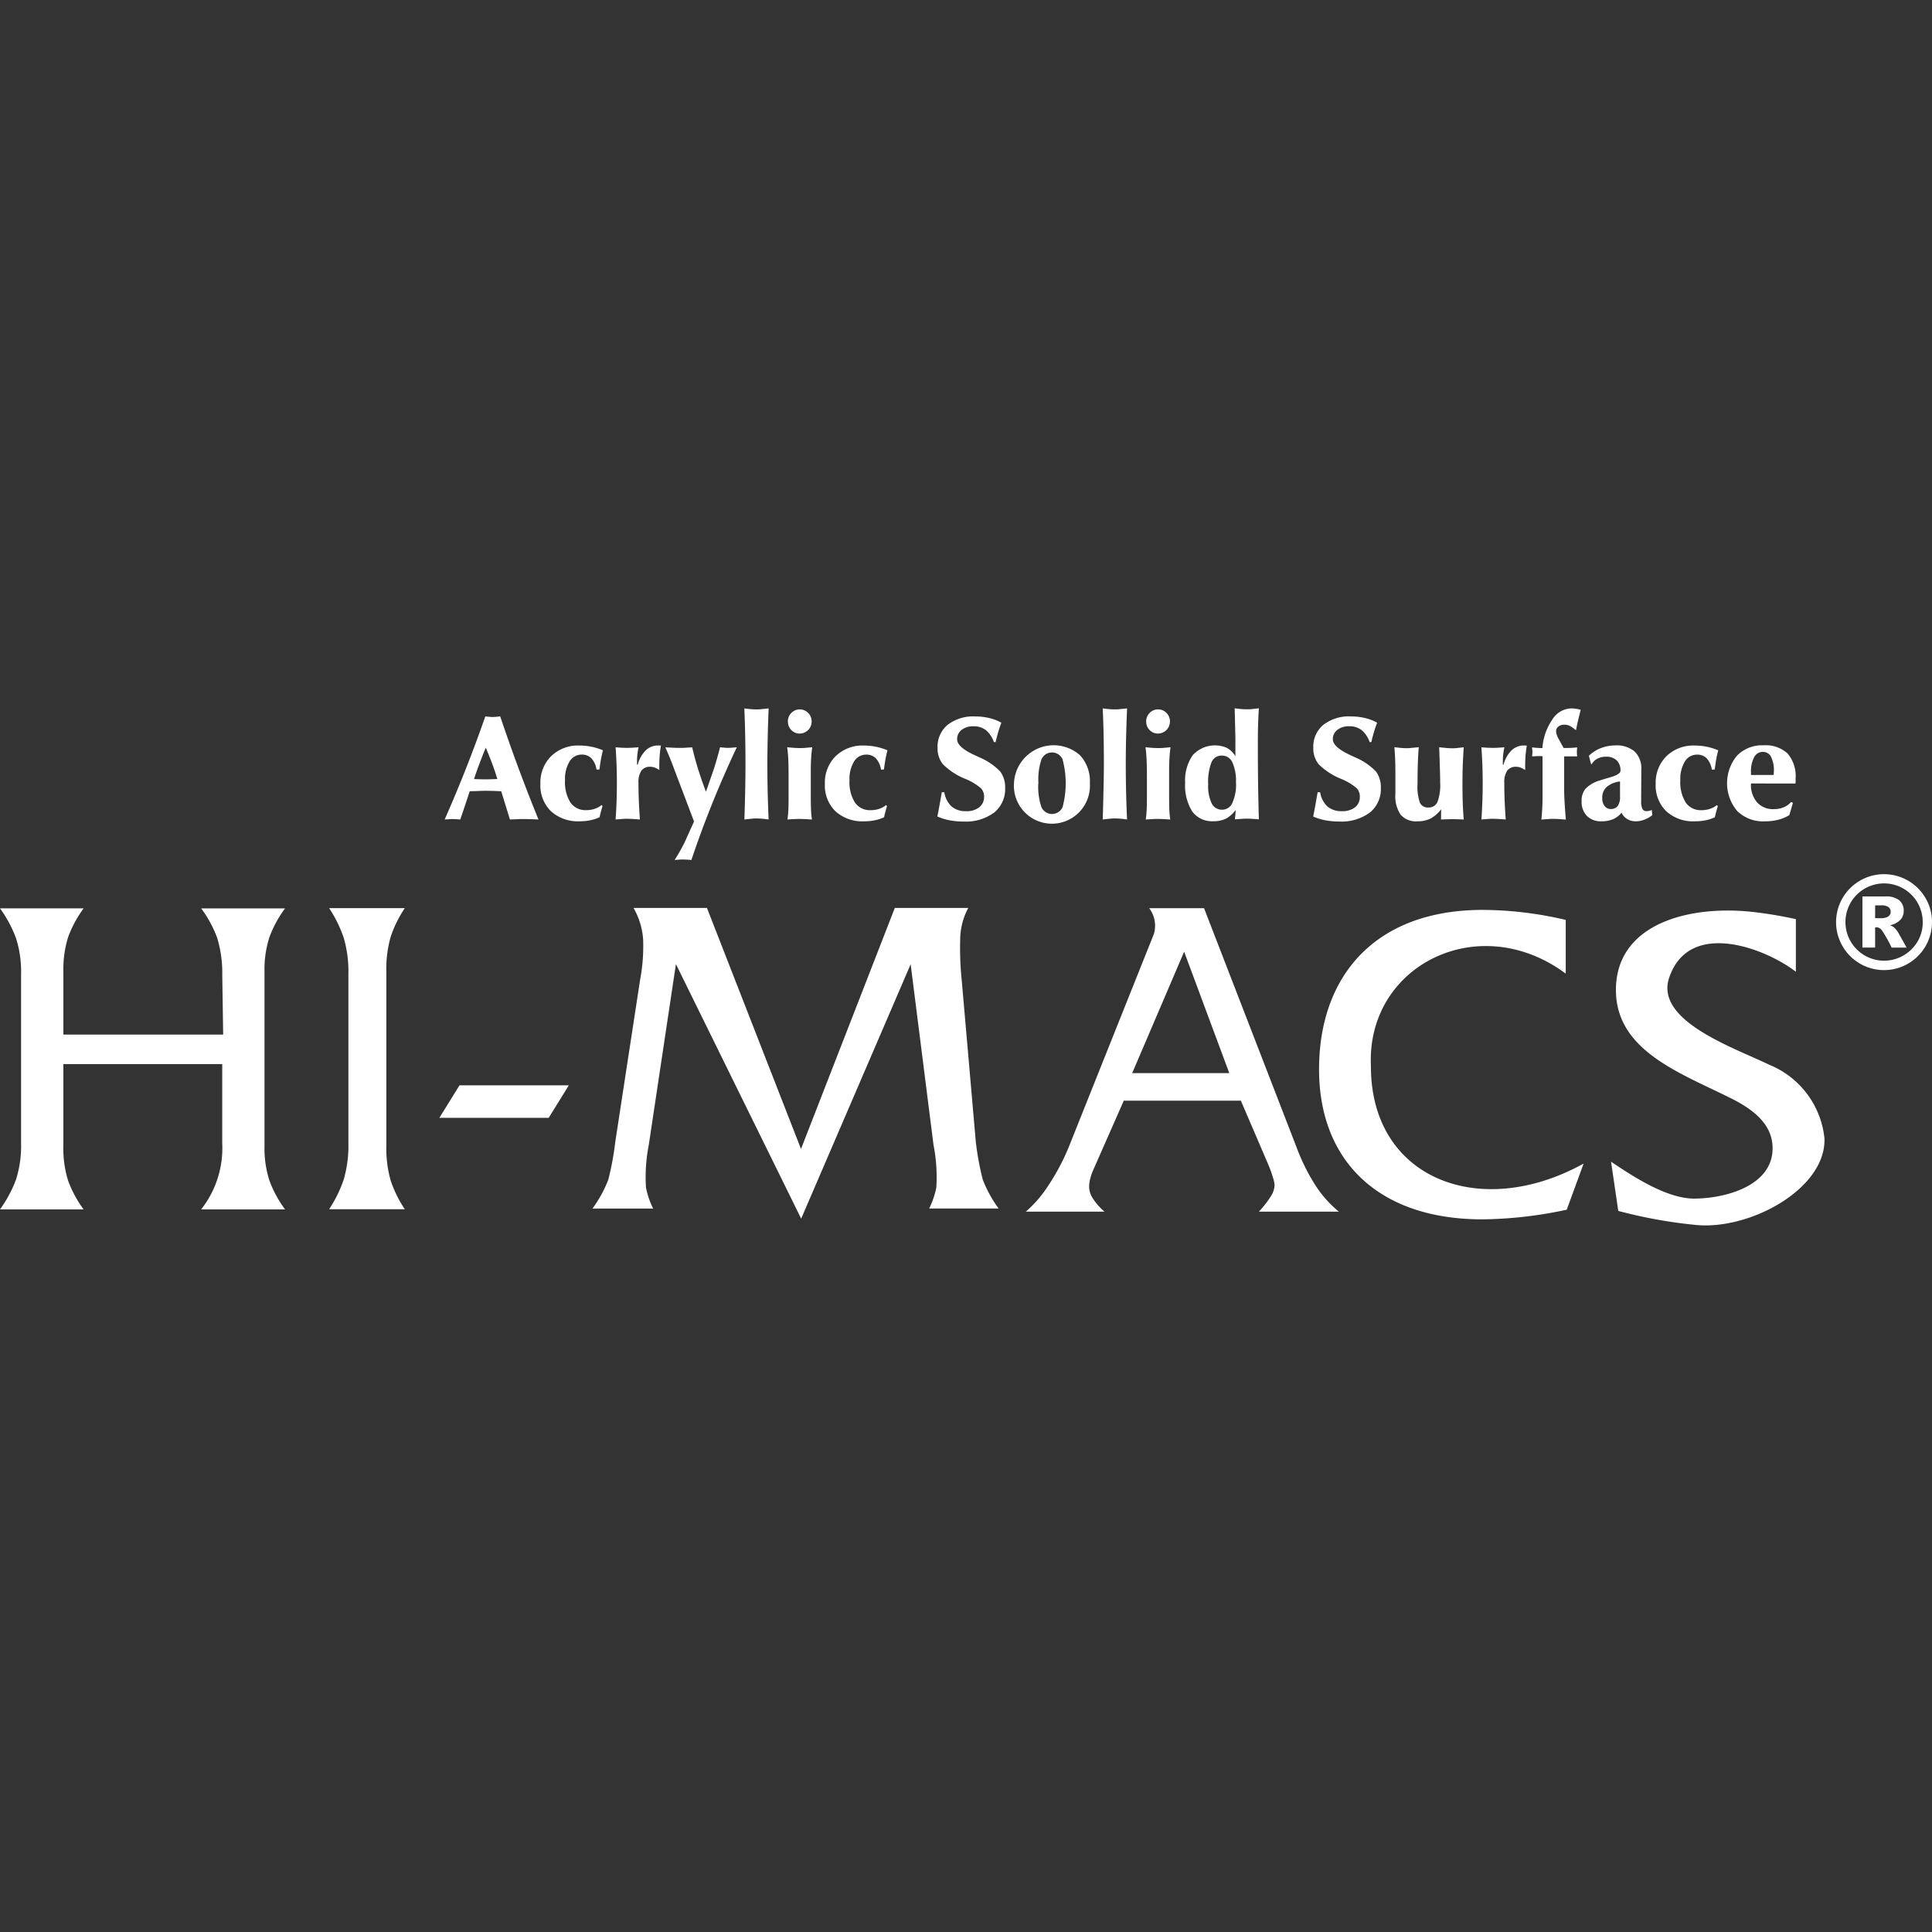
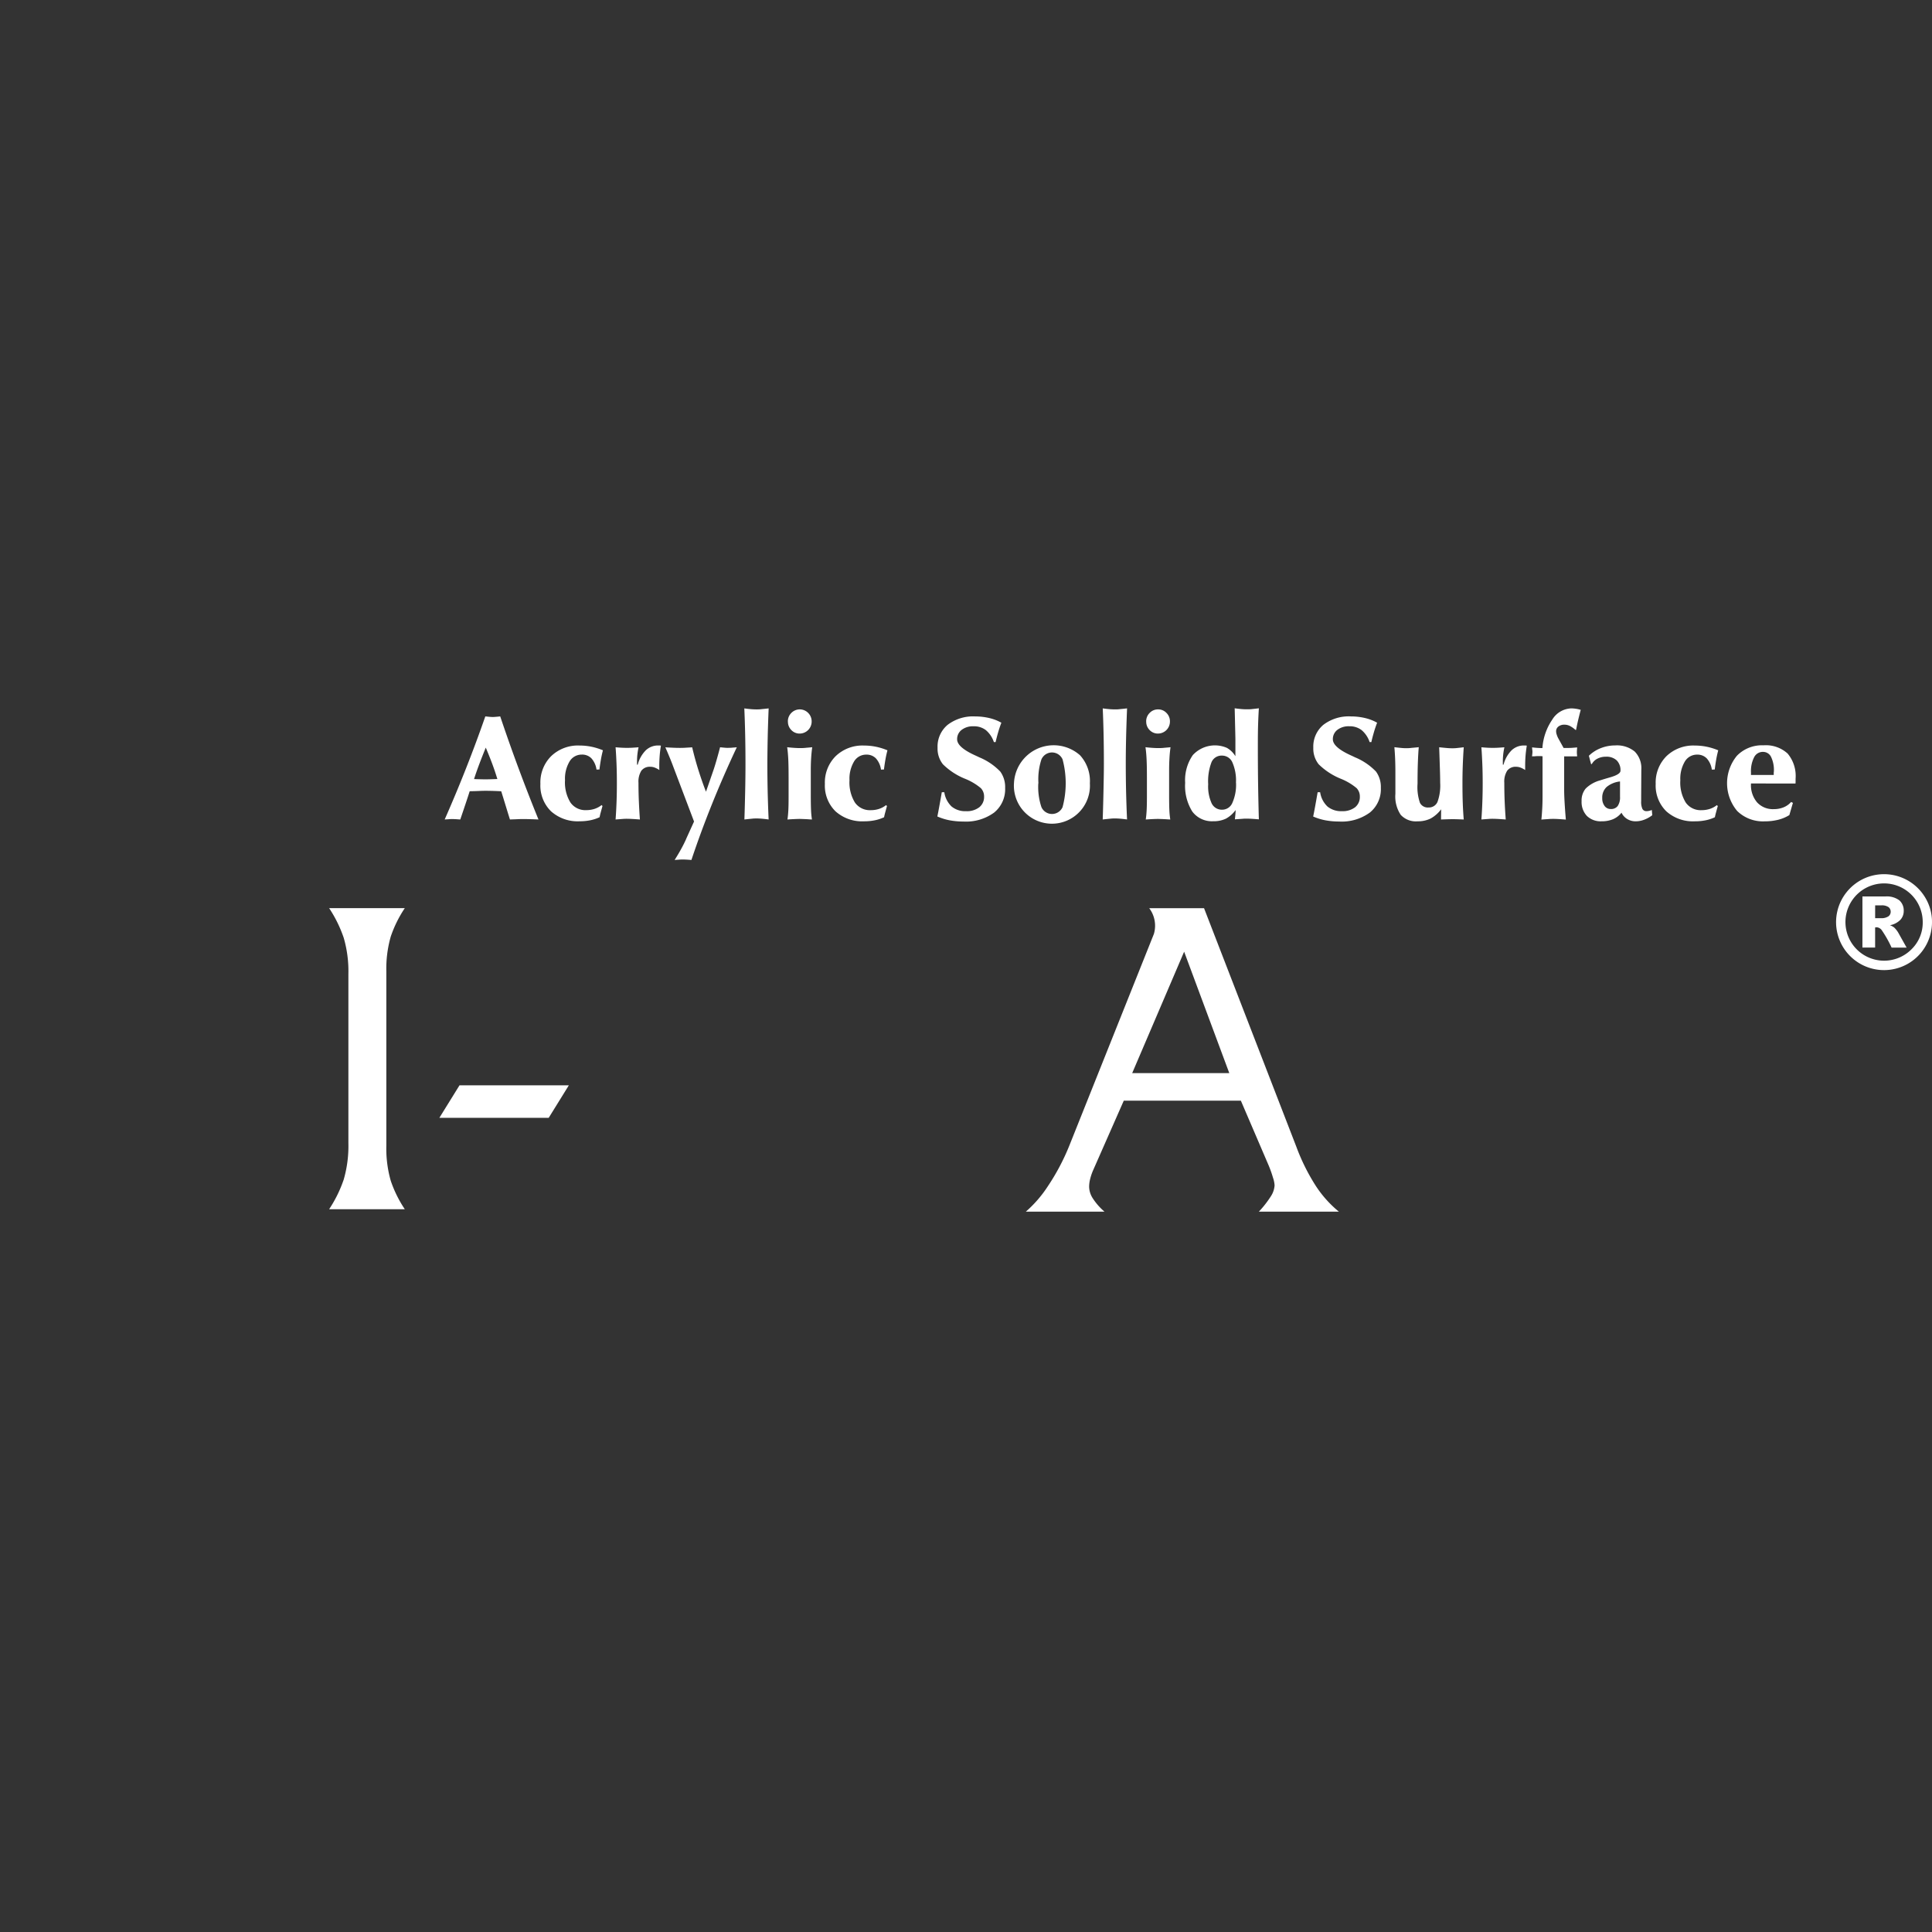
<svg xmlns="http://www.w3.org/2000/svg" width="120" height="120" viewBox="0 0 120 120">
  <rect x="0" y="0" width="120" height="120" fill="#333333" stroke="none" />
  <defs>
    <clipPath id="clip-path">
      <rect id="logo_space" data-name="logo space" width="120" height="120" transform="translate(110 362)" fill="#fff" stroke="#707070" stroke-width="1" />
    </clipPath>
  </defs>
  <g id="himacs" transform="translate(-110 -362)">
    <g id="Mask_Group_7" data-name="Mask Group 7" clip-path="url(#clip-path)">
      <g id="Group_1474" data-name="Group 1474" transform="translate(-419.474 350.707)">
-         <path id="Path_5008" data-name="Path 5008" d="M669.859,72v3.269c-1.872-1.454-6.643-3.3-7.872.381-.9,2.691,4.117,4.364,6.2,5.387a5.547,5.547,0,0,1,3.449,4.586c.1,3.156-4.72,5.758-8.1,5.36a29.87,29.87,0,0,1-4.707-.86l-.449-3.058c1.3.875,3.433,2.293,5.157,2.293,1.923,0,5.02-.8,4.872-3.293-.084-1.4-1.264-2.274-2.547-2.92-3.118-1.568-7.179-2.948-7.179-6.743,0-4.215,4.744-5.325,8.705-4.824Q668.574,71.718,669.859,72Z" transform="translate(-28.841 -3.618)" fill="#fff" fill-rule="evenodd" />
-         <path id="Path_5009" data-name="Path 5009" d="M650.337,72.037v3.335c-5.409-4.016-12.388-.5-12.1,5.739-.019,7,6.769,9.631,13.212,6.06L650.4,90.036a25.814,25.814,0,0,1-5.246.6c-6.441,0-10.138-3.631-10.138-9.321,0-5.722,3.413-9.9,10.179-9.9A22.9,22.9,0,0,1,650.337,72.037Z" transform="translate(-23.613 -3.607)" fill="#fff" fill-rule="evenodd" />
-         <path id="Path_5010" data-name="Path 5010" d="M579.428,71.258h4.561l5.842,14.971,5.827-14.971h4.561a4.235,4.235,0,0,0-.5,1.924,19.445,19.445,0,0,0,.091,2.528l.879,10.087a18.056,18.056,0,0,0,.43,2.332,7.727,7.727,0,0,0,.987,1.8h-4.316a5.156,5.156,0,0,0,.446-1.306,10.308,10.308,0,0,0-.173-2.634l-1.422-11.231-6.8,15.8-7.779-15.809L580.374,85.99a10.336,10.336,0,0,0-.172,2.634,5.182,5.182,0,0,0,.445,1.306h-3.77a7.669,7.669,0,0,0,.987-1.8,18.046,18.046,0,0,0,.43-2.332l1.545-10.087a11.243,11.243,0,0,0,.186-2.5A4.518,4.518,0,0,0,579.428,71.258Z" transform="translate(-10.605 -3.572)" fill="#fff" fill-rule="evenodd" />
        <path id="Path_5011" data-name="Path 5011" d="M565.88,85.45h6.791l-1.252,2.021h-6.791Z" transform="translate(-7.865 -6.747)" fill="#fff" fill-rule="evenodd" />
        <path id="Path_5012" data-name="Path 5012" d="M555.809,71.275h4.7a7.475,7.475,0,0,0-.874,1.77,7.259,7.259,0,0,0-.273,2.161V86.03a7.313,7.313,0,0,0,.273,2.175,7.465,7.465,0,0,0,.874,1.771h-4.7a7.961,7.961,0,0,0,.907-1.847,7.509,7.509,0,0,0,.289-2.266V75.373a7.448,7.448,0,0,0-.289-2.251A7.961,7.961,0,0,0,555.809,71.275Z" transform="translate(-5.892 -3.576)" fill="#fff" fill-rule="evenodd" />
-         <path id="Path_5013" data-name="Path 5013" d="M529.474,71.292h5.195a7.2,7.2,0,0,0-.958,1.771,6.668,6.668,0,0,0-.3,2.16v3.908l9.924,0-.056-3.739a7.414,7.414,0,0,0-.312-2.251,7.116,7.116,0,0,0-1-1.847h5.212a7.2,7.2,0,0,0-.964,1.771,6.493,6.493,0,0,0-.312,2.16V86.045a6.537,6.537,0,0,0,.312,2.175,7.251,7.251,0,0,0,.964,1.771h-5.212a6.15,6.15,0,0,0,1.31-4.112V80.967h-9.868v5.078a6.728,6.728,0,0,0,.3,2.175,7.24,7.24,0,0,0,.958,1.771h-5.195a7.686,7.686,0,0,0,.994-1.848,6.888,6.888,0,0,0,.317-2.264V75.39a6.842,6.842,0,0,0-.317-2.251A7.668,7.668,0,0,0,529.474,71.292Z" transform="translate(0 -3.58)" fill="#fff" fill-rule="evenodd" />
        <path id="Path_5014" data-name="Path 5014" d="M646.192,59.956v.027a1.646,1.646,0,0,0,.38,1.147,1.324,1.324,0,0,0,1.034.42,1.6,1.6,0,0,0,.61-.112,1.249,1.249,0,0,0,.469-.333l.114.058c-.033.1-.066.217-.1.335s-.077.259-.122.42a2.4,2.4,0,0,1-.686.29,3.44,3.44,0,0,1-.842.1,2.291,2.291,0,0,1-1.713-.643,2.68,2.68,0,0,1-.012-3.436,2.171,2.171,0,0,1,1.645-.643,2,2,0,0,1,1.5.512,2.167,2.167,0,0,1,.494,1.56c0,.076,0,.138,0,.181s0,.084-.007.12Zm0-.53h1.414V59.3a.458.458,0,0,1,.009-.082v-.013a1.878,1.878,0,0,0-.175-.9.551.551,0,0,0-.505-.311.6.6,0,0,0-.547.333,1.883,1.883,0,0,0-.195.946Zm-2.431-.331a1.313,1.313,0,0,0-.314-.695.8.8,0,0,0-.6-.236.874.874,0,0,0-.761.426,2.09,2.09,0,0,0-.282,1.164,2.377,2.377,0,0,0,.336,1.386,1.129,1.129,0,0,0,.984.474,1.636,1.636,0,0,0,.512-.078,1.393,1.393,0,0,0,.438-.236l.057.059c-.053.188-.092.331-.118.426s-.045.185-.064.269a2.538,2.538,0,0,1-.575.189,3.333,3.333,0,0,1-.665.063,2.477,2.477,0,0,1-1.778-.624,2.234,2.234,0,0,1-.657-1.7,2.31,2.31,0,0,1,.67-1.723A2.4,2.4,0,0,1,642.7,57.6a3.731,3.731,0,0,1,.742.074,3.928,3.928,0,0,1,.716.222c-.046.181-.089.366-.123.56s-.066.405-.093.632Zm-5.61,2.675a1.34,1.34,0,0,1-.526.405,1.811,1.811,0,0,1-.717.13,1.225,1.225,0,0,1-.908-.334,1.26,1.26,0,0,1-.328-.918,1.152,1.152,0,0,1,.252-.779,2.017,2.017,0,0,1,.9-.511q.241-.08.623-.189c.425-.123.64-.259.64-.409a.857.857,0,0,0-.235-.644.918.918,0,0,0-.667-.227,1.115,1.115,0,0,0-.528.12.827.827,0,0,0-.352.338h-.044l-.137-.517a2.2,2.2,0,0,1,.741-.474,2.424,2.424,0,0,1,.89-.168,1.731,1.731,0,0,1,1.216.38,1.467,1.467,0,0,1,.41,1.128v.027l-.009,1.618v.314a1.052,1.052,0,0,0,.077.475.274.274,0,0,0,.26.14.74.74,0,0,0,.152-.018,1.121,1.121,0,0,0,.173-.054l.027.324a1.889,1.889,0,0,1-.5.279,1.489,1.489,0,0,1-.526.1.983.983,0,0,1-.525-.14A.92.92,0,0,1,638.15,61.769Zm-.093-1.939a1.561,1.561,0,0,0-.833.344.89.89,0,0,0-.271.685.781.781,0,0,0,.146.494.457.457,0,0,0,.379.188.51.51,0,0,0,.437-.188.949.949,0,0,0,.142-.575Zm-4.821-2.072a3.571,3.571,0,0,1,.616-1.774,1.434,1.434,0,0,1,1.165-.692,1.911,1.911,0,0,1,.3.023,2.013,2.013,0,0,1,.3.067c-.043.161-.089.34-.136.534s-.1.431-.152.71h-.043a1.513,1.513,0,0,0-.346-.245.763.763,0,0,0-.335-.078.582.582,0,0,0-.374.115.364.364,0,0,0-.143.3.7.7,0,0,0,.042.214,1.266,1.266,0,0,0,.113.256l.31.561h.189c.117,0,.23,0,.337-.008s.213-.015.313-.027a.44.44,0,0,1,0,.05c-.009.109-.014.188-.014.233s0,.113.014.22c0,.026,0,.045,0,.054-.075,0-.152,0-.234,0h-.57v2.085c0,.21.009.468.027.775s.043.662.078,1.067c-.179-.015-.329-.026-.448-.033s-.224-.011-.312-.011-.182,0-.3.01-.269.016-.46.034c.024-.229.04-.459.053-.689s.019-.482.019-.756V58.266a1.371,1.371,0,0,0-.144-.01c-.047,0-.095,0-.149,0-.032,0-.1,0-.207.014-.065,0-.117,0-.155,0,.009-.057.016-.109.02-.155s.008-.085.008-.119,0-.064-.008-.113-.009-.106-.016-.169c.127.016.243.026.35.033S633.147,57.758,633.236,57.758Zm-3.789,4.434q.041-.555.06-1.119c.015-.374.02-.75.02-1.127s-.005-.766-.02-1.139-.033-.741-.06-1.1c.138.012.267.022.384.028s.212.008.283.008c.113,0,.232,0,.361-.008s.261-.016.4-.028c-.031.147-.056.293-.072.44a3.921,3.921,0,0,0-.024.431c0,.022,0,.055,0,.1s0,.083,0,.108h.044a1.956,1.956,0,0,1,.5-.891,1.1,1.1,0,0,1,.776-.3h.1a.677.677,0,0,1,.068.012c-.035.215-.062.427-.078.634s-.023.411-.023.614c0,.031,0,.074,0,.134s0,.1,0,.131a1.467,1.467,0,0,0-.308-.159.783.783,0,0,0-.255-.043.647.647,0,0,0-.552.241,1.264,1.264,0,0,0-.181.752c0,.4.007.786.023,1.167s.039.752.066,1.114q-.288-.022-.485-.033c-.131-.007-.242-.011-.333-.011-.047,0-.111,0-.195.006S629.707,62.172,629.447,62.192Zm-2.5-.634a2.052,2.052,0,0,1-.651.572,1.78,1.78,0,0,1-.817.175,1.27,1.27,0,0,1-1.045-.405,2.051,2.051,0,0,1-.329-1.3c0-.037,0-.2,0-.486s0-.559,0-.814c0-.351-.006-.644-.016-.883s-.026-.477-.046-.716c.226.028.387.044.48.052s.175.011.24.011.176,0,.293-.014.282-.024.5-.049c-.024.273-.042.6-.056,1s-.019.816-.019,1.271a2.981,2.981,0,0,0,.151,1.188.544.544,0,0,0,.529.286.579.579,0,0,0,.558-.343,2.985,2.985,0,0,0,.168-1.193c0-.209-.005-.508-.018-.894s-.026-.824-.044-1.311c.189.022.349.036.48.048s.246.015.342.015c.071,0,.166,0,.289-.015s.258-.026.415-.048c-.027.387-.047.769-.061,1.146s-.019.748-.019,1.114c0,.441.006.841.019,1.2s.033.7.061,1.025h-.053c-.286-.012-.491-.018-.616-.018-.147,0-.379.006-.694.018h-.048ZM619,62.009q.063-.306.124-.643c.041-.225.092-.513.154-.868h.154a1.532,1.532,0,0,0,.454.888,1.331,1.331,0,0,0,.9.29,1.263,1.263,0,0,0,.817-.242.814.814,0,0,0,.295-.665.74.74,0,0,0-.2-.523,3.64,3.64,0,0,0-.979-.582,4.2,4.2,0,0,1-1.377-.9,1.556,1.556,0,0,1-.334-1.024,1.758,1.758,0,0,1,.626-1.428,2.6,2.6,0,0,1,1.716-.521,3.808,3.808,0,0,1,.87.1,2.8,2.8,0,0,1,.751.291c-.076.2-.144.4-.2.595s-.112.4-.158.609h-.107a1.658,1.658,0,0,0-.5-.746,1.208,1.208,0,0,0-.768-.237,1.142,1.142,0,0,0-.737.224.716.716,0,0,0-.279.584q0,.481,1.074.978c.123.057.219.1.286.135a3.841,3.841,0,0,1,1.321.893,1.635,1.635,0,0,1,.3,1.013,1.865,1.865,0,0,1-.686,1.534,2.96,2.96,0,0,1-1.906.555,4.617,4.617,0,0,1-.862-.078A3.561,3.561,0,0,1,619,62.009Zm-4.822-.4a1.783,1.783,0,0,1-.6.533,1.747,1.747,0,0,1-.788.159,1.514,1.514,0,0,1-1.3-.605,3.01,3.01,0,0,1-.442-1.781,2.728,2.728,0,0,1,.476-1.722,1.865,1.865,0,0,1,2.115-.449,1.455,1.455,0,0,1,.53.519v-1.05q0-.08-.018-.8-.014-.665-.027-1.127c.151.022.288.037.413.048s.238.015.338.015.212,0,.338-.015.262-.026.413-.048c-.021.327-.036.661-.047,1s-.016.789-.016,1.343q0,1.344.016,2.4t.047,2.155q-.256-.022-.442-.033c-.123-.007-.232-.011-.327-.011-.06,0-.141,0-.245.01s-.263.016-.475.034c.012-.107.022-.21.031-.307S614.181,61.7,614.181,61.613Zm.026-1.7a2.8,2.8,0,0,0-.221-1.259.7.7,0,0,0-.658-.425.673.673,0,0,0-.646.425,3.323,3.323,0,0,0-.2,1.354,2.524,2.524,0,0,0,.217,1.19.7.7,0,0,0,.658.391.689.689,0,0,0,.63-.434A2.769,2.769,0,0,0,614.208,59.91Zm-5.577-3.8a.731.731,0,0,1,.214-.533.709.709,0,0,1,.528-.221.7.7,0,0,1,.52.221.731.731,0,0,1,.214.533.745.745,0,0,1-.742.747.7.7,0,0,1-.52-.218A.723.723,0,0,1,608.63,56.109Zm-.026,6.084c.027-.179.045-.376.056-.589s.016-.487.016-.817v-1.2q0-.7-.02-1.121c-.013-.281-.036-.535-.069-.762.16.019.3.031.431.04s.245.014.347.014.224,0,.353-.014.272-.021.424-.04c-.029.21-.051.427-.064.651s-.023.469-.023.729c0,.1,0,.248,0,.44s0,.332,0,.422v.747q0,.583.015.915a5.109,5.109,0,0,0,.057.584c-.078,0-.183-.009-.318-.018-.231-.01-.38-.016-.452-.016q-.142,0-.538.021Zm-2.674,0c.021-.612.036-1.2.048-1.772S606,59.3,606,58.761q0-.976-.018-1.826t-.053-1.643c.151.022.29.037.42.048s.245.015.349.015c.074,0,.165,0,.272-.013s.264-.025.47-.05q-.044,1.1-.062,1.91t-.018,1.521q0,.864.019,1.728c.014.578.033,1.157.061,1.74-.154-.021-.293-.036-.418-.047s-.234-.016-.324-.016c-.074,0-.161,0-.262.011S606.163,62.165,605.93,62.192Zm-4-2.246a3.932,3.932,0,0,0,.194,1.478.719.719,0,0,0,1.313,0,5.736,5.736,0,0,0,0-2.965.716.716,0,0,0-1.313,0A3.962,3.962,0,0,0,601.935,59.947Zm-1.511,0a2.467,2.467,0,0,1,4.1-1.745,2.369,2.369,0,0,1,.614,1.745,2.362,2.362,0,1,1-4.715,0Zm-4.76,2.063c.042-.2.082-.418.123-.643s.093-.513.154-.868h.155a1.532,1.532,0,0,0,.454.888,1.329,1.329,0,0,0,.9.29,1.261,1.261,0,0,0,.817-.242.812.812,0,0,0,.3-.665.74.74,0,0,0-.2-.523,3.617,3.617,0,0,0-.978-.582,4.2,4.2,0,0,1-1.377-.9,1.556,1.556,0,0,1-.334-1.024,1.758,1.758,0,0,1,.626-1.428,2.6,2.6,0,0,1,1.716-.521,3.808,3.808,0,0,1,.87.1,2.8,2.8,0,0,1,.751.291c-.077.2-.144.4-.2.595s-.112.4-.158.609h-.107a1.653,1.653,0,0,0-.5-.746,1.205,1.205,0,0,0-.767-.237,1.142,1.142,0,0,0-.737.224.715.715,0,0,0-.279.584q0,.481,1.074.978c.124.057.219.1.287.135a3.848,3.848,0,0,1,1.321.893,1.639,1.639,0,0,1,.3,1.013,1.867,1.867,0,0,1-.686,1.534,2.96,2.96,0,0,1-1.906.555,4.624,4.624,0,0,1-.863-.078A3.553,3.553,0,0,1,595.664,62.009Zm-3.5-2.915a1.312,1.312,0,0,0-.313-.695.8.8,0,0,0-.6-.236.873.873,0,0,0-.76.426,2.089,2.089,0,0,0-.283,1.164,2.383,2.383,0,0,0,.337,1.386,1.128,1.128,0,0,0,.983.474,1.638,1.638,0,0,0,.513-.078,1.4,1.4,0,0,0,.438-.236l.057.059c-.053.188-.092.331-.118.426s-.045.185-.063.269a2.575,2.575,0,0,1-.577.189,3.314,3.314,0,0,1-.664.063,2.48,2.48,0,0,1-1.779-.624,2.237,2.237,0,0,1-.656-1.7,2.31,2.31,0,0,1,.67-1.723A2.4,2.4,0,0,1,591.1,57.6a3.717,3.717,0,0,1,.741.074,3.918,3.918,0,0,1,.716.222c-.047.181-.089.366-.123.56s-.067.405-.094.632Zm-5.784-2.986a.731.731,0,0,1,.214-.533.732.732,0,0,1,1.049,0,.736.736,0,0,1,.214.533.746.746,0,0,1-.742.747.7.7,0,0,1-.52-.218A.723.723,0,0,1,586.376,56.109Zm-.026,6.084c.027-.179.045-.376.056-.589s.015-.487.015-.817v-1.2q0-.7-.019-1.121c-.014-.281-.036-.535-.069-.762.159.019.3.031.431.04s.245.014.347.014.224,0,.353-.014.272-.021.424-.04c-.029.21-.051.427-.065.651s-.023.469-.023.729c0,.1,0,.248,0,.44s0,.332,0,.422v.747q0,.583.015.915a5.3,5.3,0,0,0,.056.584c-.077,0-.182-.009-.318-.018-.231-.01-.38-.016-.451-.016-.095,0-.275.007-.538.021Zm-2.674,0c.021-.612.036-1.2.048-1.772s.019-1.12.019-1.659q0-.976-.019-1.826c-.012-.567-.029-1.115-.053-1.643.151.022.29.037.419.048s.246.015.35.015c.075,0,.165,0,.272-.013s.264-.025.47-.05q-.045,1.1-.061,1.91t-.019,1.521q0,.864.019,1.728c.014.578.033,1.157.06,1.74-.154-.021-.293-.036-.418-.047s-.233-.016-.324-.016c-.074,0-.161,0-.262.011S583.909,62.165,583.676,62.192Zm-3.616,1.2.488-1.074-1.273-3.361c-.071-.192-.147-.388-.23-.59s-.176-.422-.279-.658c.17.012.332.019.481.026s.286.01.408.01c.106,0,.224,0,.357-.01s.272-.013.42-.026c.113.477.239.943.383,1.4s.3.911.475,1.357l.481-1.39q.085-.255.186-.609c.068-.235.137-.487.208-.761l.253.025c.081.007.139.011.175.011.109,0,.213,0,.311-.01s.2-.013.3-.026q-.849,1.806-1.549,3.55t-1.27,3.451c-.106-.01-.2-.016-.286-.021s-.163-.008-.234-.008-.154,0-.24.008-.179.011-.283.021c.144-.227.278-.452.4-.672S579.967,63.6,580.061,63.388Zm-4.385-1.2c.028-.37.047-.743.061-1.119s.019-.75.019-1.127-.005-.766-.019-1.139-.033-.741-.061-1.1c.14.012.268.022.385.028s.211.008.283.008c.113,0,.232,0,.36-.008s.261-.016.4-.028c-.032.147-.056.293-.073.44a3.916,3.916,0,0,0-.023.431c0,.022,0,.055,0,.1s0,.083,0,.108h.044a1.963,1.963,0,0,1,.5-.891,1.1,1.1,0,0,1,.776-.3h.095a.612.612,0,0,1,.068.012c-.034.215-.062.427-.077.634s-.024.411-.024.614c0,.031,0,.074,0,.134s.005.1.005.131a1.485,1.485,0,0,0-.308-.159.779.779,0,0,0-.255-.043.65.65,0,0,0-.553.241,1.27,1.27,0,0,0-.181.752c0,.4.008.786.025,1.167s.037.752.064,1.114c-.192-.015-.352-.026-.484-.033s-.243-.011-.334-.011c-.047,0-.112,0-.194.006S575.935,62.172,575.675,62.192Zm-1.185-3.1a1.313,1.313,0,0,0-.313-.695.8.8,0,0,0-.6-.236.873.873,0,0,0-.76.426,2.089,2.089,0,0,0-.283,1.164,2.377,2.377,0,0,0,.337,1.386,1.129,1.129,0,0,0,.984.474,1.64,1.64,0,0,0,.512-.078,1.4,1.4,0,0,0,.438-.236l.057.059c-.054.188-.092.331-.118.426s-.045.185-.063.269a2.563,2.563,0,0,1-.577.189,3.322,3.322,0,0,1-.665.063,2.479,2.479,0,0,1-1.778-.624,2.237,2.237,0,0,1-.656-1.7,2.31,2.31,0,0,1,.67-1.723,2.4,2.4,0,0,1,1.755-.658,3.733,3.733,0,0,1,.743.074,3.929,3.929,0,0,1,.716.222c-.047.181-.089.366-.123.56s-.066.405-.093.632Zm-9.43,3.1q.711-1.615,1.341-3.214t1.182-3.187h.026c.2.023.347.035.438.035.074,0,.194-.009.363-.026a.751.751,0,0,1,.1-.009q.565,1.679,1.157,3.271t1.219,3.13c-.191-.009-.36-.015-.5-.019s-.27-.008-.37-.008c-.133,0-.273,0-.423.008s-.307.011-.479.019c-.054-.164-.139-.444-.26-.839s-.215-.7-.283-.916c-.056,0-.2-.009-.427-.017s-.413-.01-.553-.01c-.046,0-.175,0-.39.01s-.412.014-.587.017q-.176.552-.569,1.707l-.018.048-.272-.019c-.072,0-.13-.008-.171-.008-.073,0-.154,0-.241.008S565.156,62.184,565.06,62.192Zm1.82-2.511c.022,0,.055,0,.1.005q.434.013.619.013c.141,0,.37-.006.685-.019h.049c-.095-.311-.2-.629-.321-.952s-.254-.656-.4-1q-.215.527-.4,1.017T566.88,59.681Z" transform="translate(-7.962)" fill="#fff" fill-rule="evenodd" />
        <path id="Path_5015" data-name="Path 5015" d="M621.389,73.98l-3.226,7.541h6.03Zm1.237-2.7L628.36,86.1a12.6,12.6,0,0,0,1.2,2.417A7.034,7.034,0,0,0,631,90.127h-4.97a6.38,6.38,0,0,0,.74-.946,1.4,1.4,0,0,0,.237-.689,1.813,1.813,0,0,0-.1-.478,7.062,7.062,0,0,0-.269-.759l-1.726-4.022h-7.272l-1.9,4.313a3.379,3.379,0,0,0-.188.548,2.038,2.038,0,0,0-.064.482,1.36,1.36,0,0,0,.22.713,3.783,3.783,0,0,0,.734.838h-4.886a7.523,7.523,0,0,0,1.368-1.579,13.721,13.721,0,0,0,1.335-2.525l5.251-13.145a1.807,1.807,0,0,0-.29-1.6Z" transform="translate(-18.366 -3.576)" fill="#fff" fill-rule="evenodd" />
        <path id="Path_5016" data-name="Path 5016" d="M678.815,71.291h.342a.788.788,0,0,0,.483-.113.348.348,0,0,0,.141-.285.358.358,0,0,0-.134-.288.733.733,0,0,0-.456-.109h-.375Zm-.789-1.348h1.42a1.3,1.3,0,0,1,.875.243.837.837,0,0,1,.27.653.8.8,0,0,1-.206.553,1.223,1.223,0,0,1-.65.338.891.891,0,0,1,.269.147,1.579,1.579,0,0,1,.253.323q.007.016.513.918h-.933a7.313,7.313,0,0,0-.612-1.083.43.43,0,0,0-.311-.178.576.576,0,0,0-.1.012v1.249h-.789Zm3.745,1.588a2.4,2.4,0,1,0-.7,1.695A2.309,2.309,0,0,0,681.771,71.531Zm.576,0a2.979,2.979,0,1,1-.4-1.484A2.909,2.909,0,0,1,682.347,71.531Z" transform="translate(-32.873 -2.969)" fill="#fff" fill-rule="evenodd" />
      </g>
    </g>
  </g>
</svg>